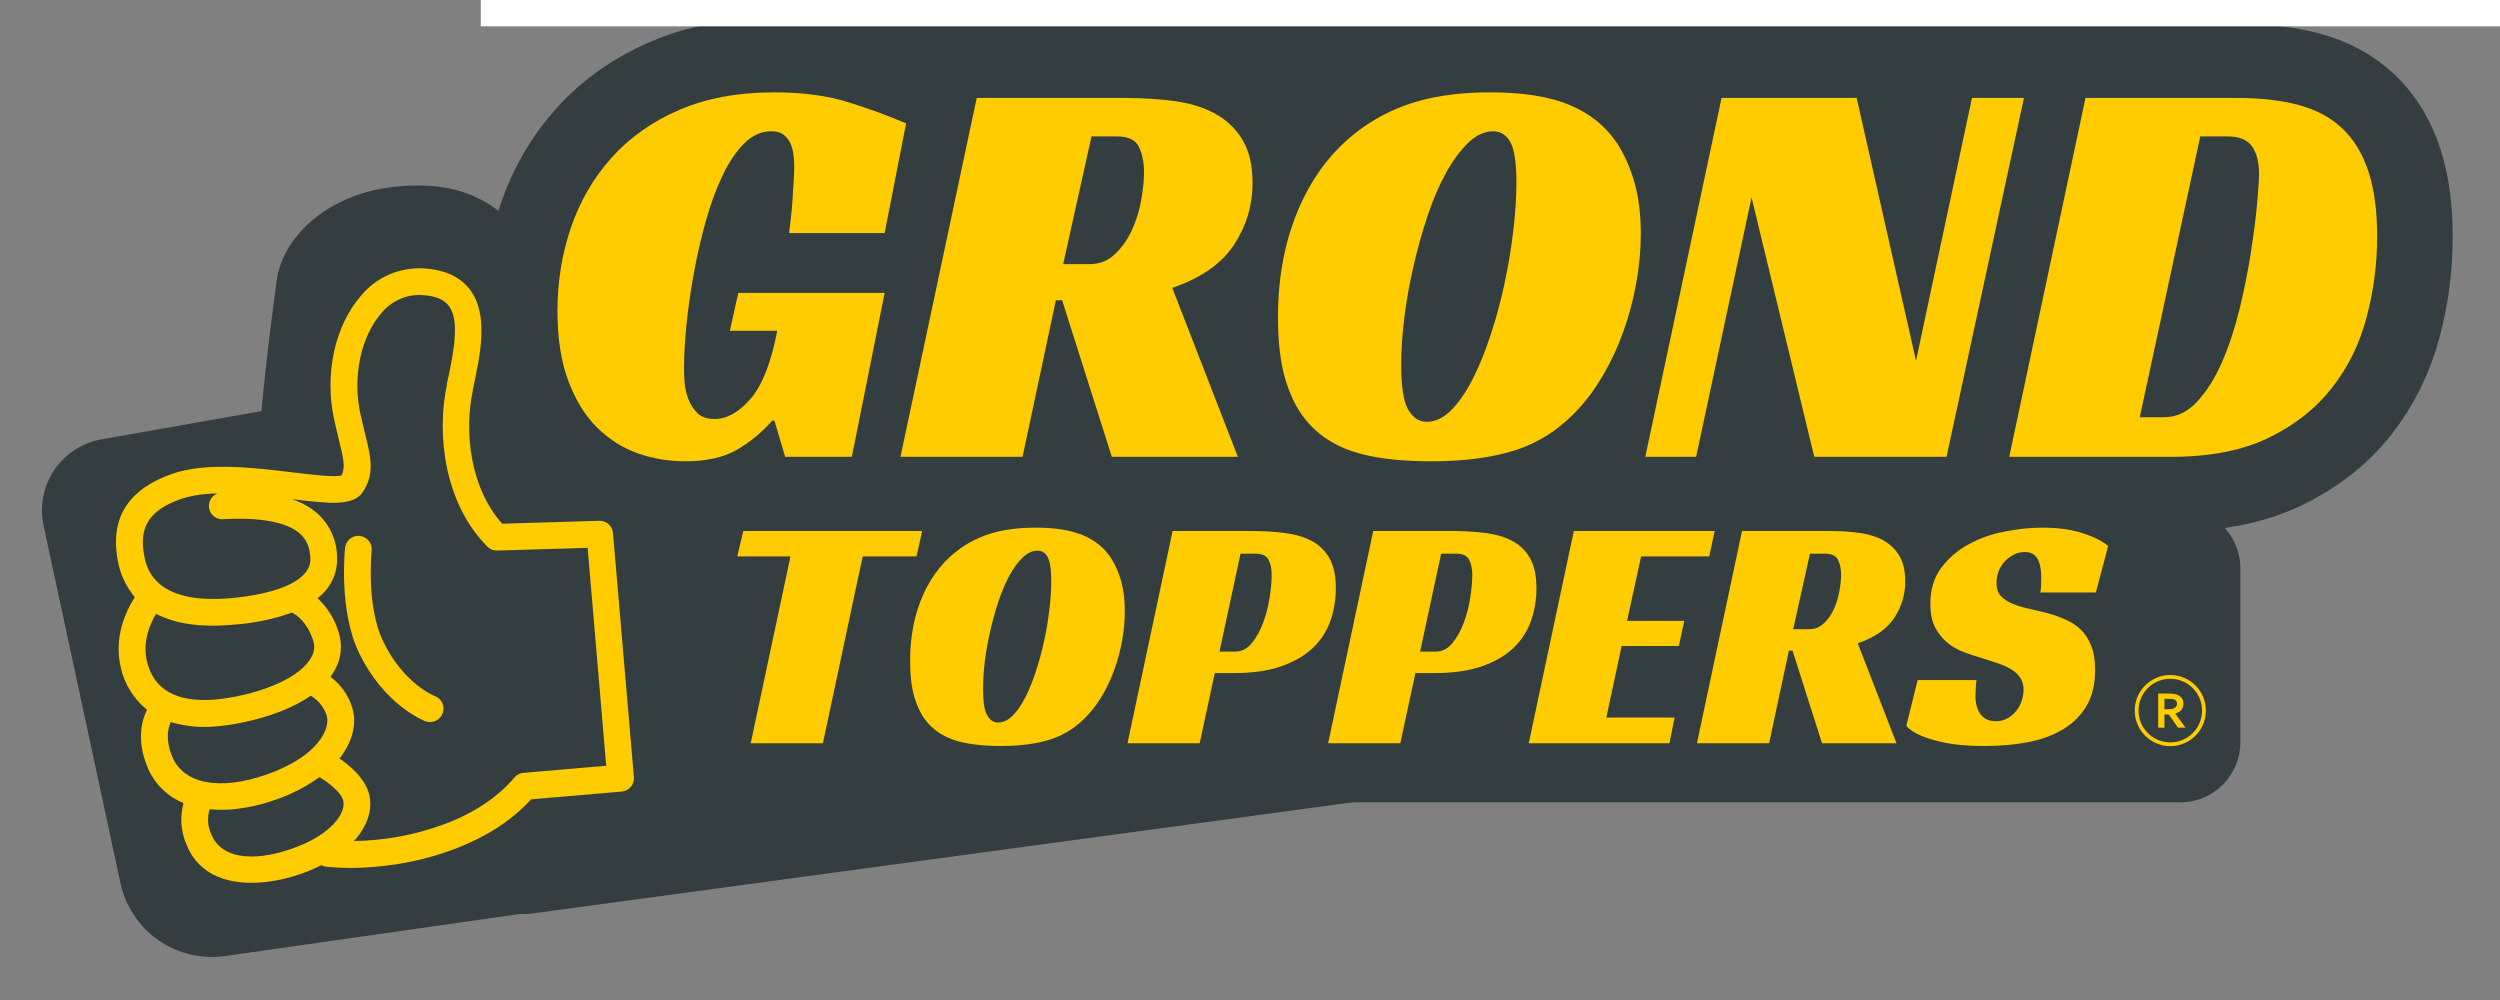
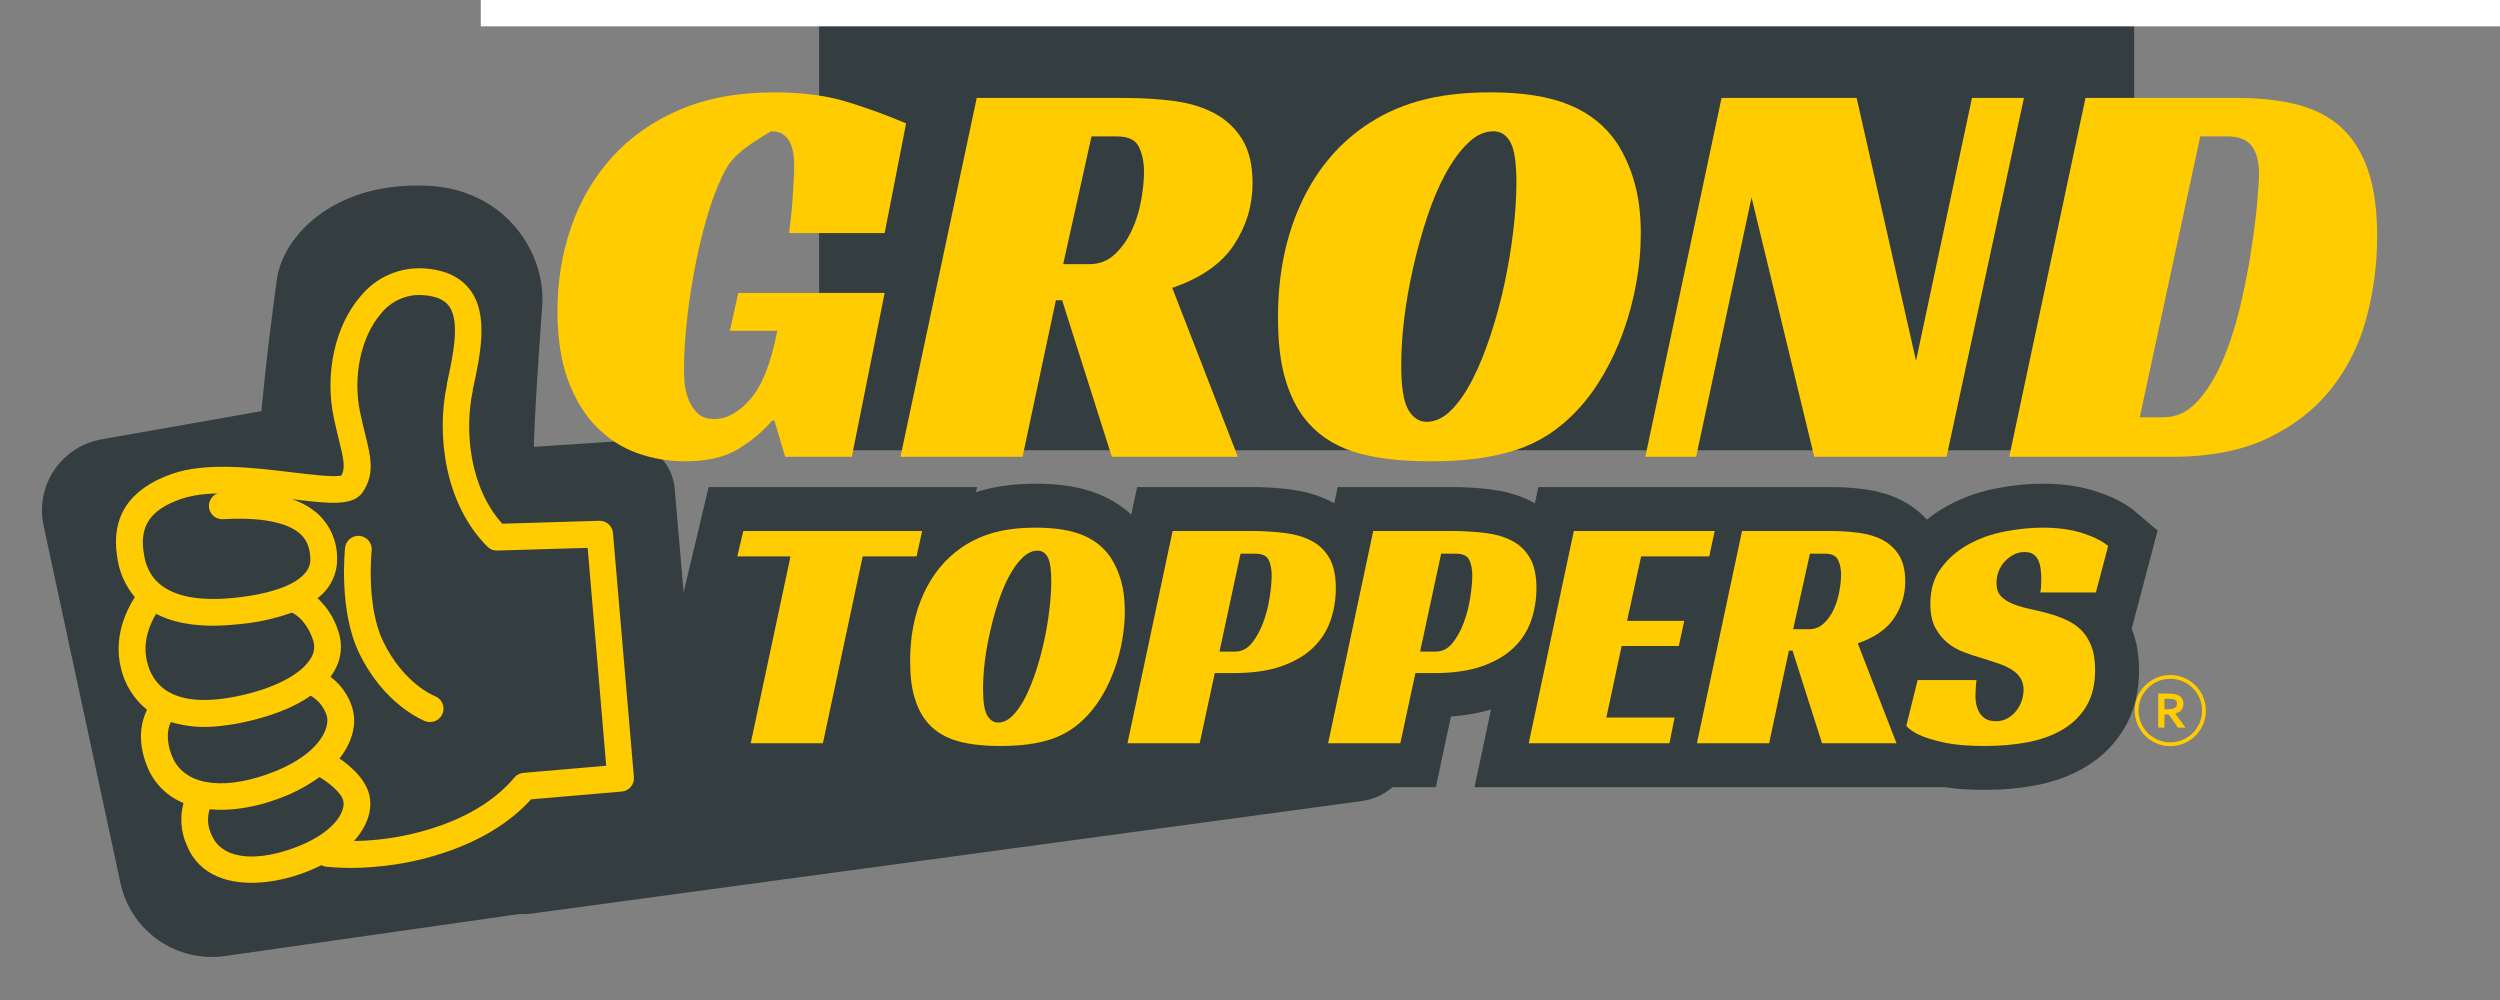
<svg xmlns="http://www.w3.org/2000/svg" width="500" zoomAndPan="magnify" viewBox="0 0 375 150" height="200" preserveAspectRatio="xMidYMid meet" version="1.0">
  <rect x="0" y="0" width="375" height="150" fill="#808080" stroke="none" />
  <defs>
    <g />
    <clipPath id="40f096ce9b">
-       <path d="M 66.68 76.246 L 336.129 76.246 L 336.129 120.348 L 66.68 120.348 Z M 66.68 76.246 " clip-rule="nonzero" />
-     </clipPath>
+       </clipPath>
    <clipPath id="d8e5f1146a">
      <path d="M 75.68 76.246 L 327.051 76.246 C 332.02 76.246 336.051 80.273 336.051 85.246 L 336.051 111.348 C 336.051 116.32 332.02 120.348 327.051 120.348 L 75.68 120.348 C 70.707 120.348 66.68 116.32 66.68 111.348 L 66.68 85.246 C 66.68 80.273 70.707 76.246 75.68 76.246 Z M 75.68 76.246 " clip-rule="nonzero" />
    </clipPath>
    <clipPath id="5cbe79b884">
      <path d="M 122.859 3.207 L 320.211 3.207 L 320.211 67.539 L 122.859 67.539 Z M 122.859 3.207 " clip-rule="nonzero" />
    </clipPath>
    <clipPath id="eab70f48f2">
      <path d="M 66 76 L 213 76 L 213 138 L 66 138 Z M 66 76 " clip-rule="nonzero" />
    </clipPath>
    <clipPath id="436b1b22ef">
      <path d="M 64.938 94.539 L 207.32 75.234 L 213.242 118.941 L 70.863 138.242 Z M 64.938 94.539 " clip-rule="nonzero" />
    </clipPath>
    <clipPath id="57a57b032e">
      <path d="M 73.855 93.328 L 198.312 76.457 C 203.238 75.789 207.773 79.242 208.441 84.164 L 211.949 110.035 C 212.617 114.961 209.164 119.492 204.238 120.16 L 79.781 137.031 C 74.855 137.699 70.32 134.25 69.652 129.324 L 66.148 103.457 C 65.48 98.531 68.93 93.996 73.855 93.328 Z M 73.855 93.328 " clip-rule="nonzero" />
    </clipPath>
    <clipPath id="503abb5bf4">
      <path d="M 6 27 L 106 27 L 106 144 L 6 144 Z M 6 27 " clip-rule="nonzero" />
    </clipPath>
    <clipPath id="df6a34d023">
      <path d="M 2.066 31.285 L 97.148 23.125 L 106.992 137.812 L 11.91 145.973 Z M 2.066 31.285 " clip-rule="nonzero" />
    </clipPath>
    <clipPath id="f5079bde85">
      <path d="M 2.066 31.285 L 97.148 23.125 L 106.992 137.812 L 11.91 145.973 Z M 2.066 31.285 " clip-rule="nonzero" />
    </clipPath>
    <clipPath id="933ccafa56">
      <path d="M 17 40 L 96 40 L 96 133 L 17 133 Z M 17 40 " clip-rule="nonzero" />
    </clipPath>
    <clipPath id="86912a0eb3">
      <path d="M 2.066 31.285 L 97.148 23.125 L 106.992 137.812 L 11.91 145.973 Z M 2.066 31.285 " clip-rule="nonzero" />
    </clipPath>
    <clipPath id="e91524068b">
      <path d="M 2.066 31.285 L 97.148 23.125 L 106.992 137.812 L 11.91 145.973 Z M 2.066 31.285 " clip-rule="nonzero" />
    </clipPath>
    <clipPath id="71a40a42cc">
      <path d="M 51 80 L 67 80 L 67 109 L 51 109 Z M 51 80 " clip-rule="nonzero" />
    </clipPath>
    <clipPath id="f695ee14c0">
      <path d="M 2.066 31.285 L 97.148 23.125 L 106.992 137.812 L 11.91 145.973 Z M 2.066 31.285 " clip-rule="nonzero" />
    </clipPath>
    <clipPath id="261546b9c4">
      <path d="M 2.066 31.285 L 97.148 23.125 L 106.992 137.812 L 11.91 145.973 Z M 2.066 31.285 " clip-rule="nonzero" />
    </clipPath>
    <clipPath id="0235eec724">
      <path d="M 84 126 L 90 126 L 90 131 L 84 131 Z M 84 126 " clip-rule="nonzero" />
    </clipPath>
    <clipPath id="d0ae3e7bac">
      <path d="M 2.066 31.285 L 97.148 23.125 L 106.992 137.812 L 11.91 145.973 Z M 2.066 31.285 " clip-rule="nonzero" />
    </clipPath>
    <clipPath id="cfcaf4a610">
      <path d="M 2.066 31.285 L 97.148 23.125 L 106.992 137.812 L 11.91 145.973 Z M 2.066 31.285 " clip-rule="nonzero" />
    </clipPath>
    <clipPath id="925165eab1">
      <path d="M 82 123 L 92 123 L 92 133 L 82 133 Z M 82 123 " clip-rule="nonzero" />
    </clipPath>
    <clipPath id="05505b4379">
      <path d="M 2.066 31.285 L 97.148 23.125 L 106.992 137.812 L 11.91 145.973 Z M 2.066 31.285 " clip-rule="nonzero" />
    </clipPath>
    <clipPath id="c4a930a6b7">
      <path d="M 2.066 31.285 L 97.148 23.125 L 106.992 137.812 L 11.91 145.973 Z M 2.066 31.285 " clip-rule="nonzero" />
    </clipPath>
    <clipPath id="dc077cdf73">
      <path d="M 80.652 122.254 L 92.594 122.254 L 92.594 133.926 L 80.652 133.926 Z M 80.652 122.254 " clip-rule="nonzero" />
    </clipPath>
    <clipPath id="7be0d3f757">
      <path d="M 320.211 101.254 L 331 101.254 L 331 112 L 320.211 112 Z M 320.211 101.254 " clip-rule="nonzero" />
    </clipPath>
    <clipPath id="8770f1a57d">
      <path d="M 72.117 0 L 375 0 L 375 3.945 L 72.117 3.945 Z M 72.117 0 " clip-rule="nonzero" />
    </clipPath>
  </defs>
  <g clip-path="url(#40f096ce9b)">
    <g clip-path="url(#d8e5f1146a)">
      <path fill="#343e40" d="M 66.68 76.246 L 336.129 76.246 L 336.129 120.348 L 66.68 120.348 Z M 66.68 76.246 " fill-opacity="1" fill-rule="nonzero" />
    </g>
  </g>
  <g clip-path="url(#5cbe79b884)">
    <path fill="#343e40" d="M 122.859 3.207 L 320.121 3.207 L 320.121 67.539 L 122.859 67.539 Z M 122.859 3.207 " fill-opacity="1" fill-rule="nonzero" />
  </g>
  <g clip-path="url(#eab70f48f2)">
    <g clip-path="url(#436b1b22ef)">
      <g clip-path="url(#57a57b032e)">
        <path fill="#343e40" d="M 64.938 94.539 L 207.148 75.258 L 213.074 118.965 L 70.863 138.242 Z M 64.938 94.539 " fill-opacity="1" fill-rule="nonzero" />
      </g>
    </g>
  </g>
  <g clip-path="url(#503abb5bf4)">
    <g clip-path="url(#df6a34d023)">
      <g clip-path="url(#f5079bde85)">
        <path fill="#343e40" d="M 92.957 66.18 L 80.086 67.023 C 80.086 67.023 80.047 63.664 81.332 45.844 C 81.871 37.855 75.789 28.41 64.164 27.863 C 50.09 27.207 42.406 35.402 41.516 41.984 C 39.766 54.926 39.219 61.668 39.219 61.668 L 15.227 65.898 C 14.512 66.023 13.816 66.219 13.141 66.488 C 12.461 66.754 11.82 67.086 11.211 67.484 C 10.602 67.883 10.039 68.336 9.52 68.844 C 9 69.355 8.539 69.914 8.133 70.516 C 7.727 71.121 7.387 71.758 7.109 72.43 C 6.832 73.102 6.625 73.797 6.488 74.508 C 6.352 75.223 6.285 75.945 6.293 76.672 C 6.301 77.398 6.383 78.117 6.535 78.828 L 18.066 132.453 C 18.25 133.312 18.512 134.148 18.855 134.961 C 19.195 135.77 19.609 136.543 20.094 137.277 C 20.582 138.012 21.133 138.691 21.746 139.32 C 22.363 139.949 23.031 140.516 23.75 141.02 C 24.473 141.523 25.234 141.957 26.039 142.316 C 26.84 142.676 27.672 142.961 28.527 143.164 C 29.383 143.367 30.25 143.488 31.129 143.531 C 32.008 143.57 32.883 143.527 33.754 143.406 L 99.039 134.09 C 99.527 134.02 100.004 133.906 100.473 133.742 C 100.938 133.582 101.387 133.379 101.812 133.137 C 102.242 132.891 102.645 132.605 103.016 132.285 C 103.391 131.965 103.73 131.609 104.039 131.223 C 104.348 130.836 104.613 130.426 104.844 129.988 C 105.07 129.551 105.258 129.098 105.398 128.625 C 105.543 128.152 105.641 127.668 105.691 127.18 C 105.742 126.688 105.746 126.195 105.703 125.707 L 101.207 73.297 C 101.16 72.793 101.07 72.301 100.934 71.816 C 100.793 71.332 100.609 70.863 100.379 70.414 C 100.148 69.969 99.879 69.543 99.566 69.148 C 99.258 68.75 98.91 68.387 98.527 68.059 C 98.148 67.73 97.738 67.441 97.301 67.191 C 96.859 66.941 96.402 66.734 95.926 66.574 C 95.449 66.414 94.961 66.301 94.461 66.234 C 93.961 66.168 93.457 66.148 92.957 66.18 Z M 92.957 66.18 " fill-opacity="1" fill-rule="nonzero" />
      </g>
    </g>
  </g>
  <g clip-path="url(#933ccafa56)">
    <g clip-path="url(#86912a0eb3)">
      <g clip-path="url(#e91524068b)">
        <path fill="#ffcb01" d="M 89.887 78.117 C 89.887 78.117 82.082 78.363 75.336 78.555 C 70.488 73.172 69.602 64.711 70.934 58.52 L 70.926 58.43 C 72.062 53.172 73.344 47.215 70.496 43.457 C 69.043 41.535 66.723 40.461 63.605 40.262 C 62.703 40.207 61.809 40.258 60.918 40.414 C 60.027 40.57 59.168 40.832 58.34 41.195 C 57.512 41.555 56.738 42.012 56.02 42.559 C 55.301 43.109 54.656 43.734 54.086 44.434 C 50.246 48.871 48.676 56.035 50.074 62.703 C 50.34 63.973 50.609 65.043 50.855 66.043 C 51.586 68.996 51.809 70.199 51.215 71.328 C 50.105 71.613 46.52 71.18 43.855 70.852 C 38.094 70.156 30.922 69.281 25.789 71.086 C 19.43 73.32 16.672 77.453 17.551 83.371 C 17.84 85.699 18.73 87.77 20.223 89.578 C 18.887 91.648 17.035 95.555 18.117 100.133 C 18.398 101.379 18.875 102.547 19.551 103.629 C 20.223 104.715 21.059 105.66 22.051 106.465 C 21.266 108.055 20.461 110.969 22.078 114.965 C 22.574 116.215 23.297 117.316 24.242 118.27 C 25.188 119.223 26.285 119.949 27.531 120.453 C 27.242 121.504 27.141 122.566 27.223 123.652 C 27.305 124.734 27.566 125.773 28.008 126.766 C 29.934 131.488 34.586 132.758 39.332 132.348 C 41.289 132.172 43.195 131.758 45.055 131.113 C 46.133 130.738 47.184 130.293 48.203 129.777 C 48.414 129.891 48.641 129.965 48.879 130 C 51.363 130.246 53.852 130.25 56.34 130.012 C 60.297 129.684 64.141 128.836 67.867 127.469 C 72.758 125.66 76.727 123.133 79.664 119.902 L 93.27 118.734 C 93.535 118.711 93.785 118.637 94.02 118.512 C 94.254 118.391 94.457 118.227 94.625 118.023 C 94.797 117.82 94.922 117.594 95 117.34 C 95.082 117.086 95.109 116.828 95.086 116.562 L 91.945 79.949 C 91.922 79.691 91.855 79.449 91.742 79.219 C 91.625 78.992 91.473 78.789 91.281 78.621 C 91.09 78.449 90.875 78.32 90.633 78.234 C 90.391 78.148 90.141 78.109 89.887 78.117 Z M 27.141 74.848 C 28.371 74.445 29.637 74.199 30.93 74.105 C 31.484 74.059 32.047 74.027 32.621 74.016 C 32.395 74.102 32.191 74.223 32.012 74.383 C 31.832 74.543 31.684 74.727 31.57 74.941 C 31.457 75.152 31.383 75.379 31.352 75.617 C 31.32 75.855 31.328 76.09 31.383 76.328 C 31.434 76.562 31.527 76.781 31.66 76.98 C 31.793 77.184 31.953 77.355 32.148 77.496 C 32.344 77.641 32.555 77.742 32.789 77.809 C 33.02 77.875 33.254 77.898 33.496 77.879 C 39.117 77.562 43.109 78.328 45.043 80.094 C 46.027 80.992 46.496 82.152 46.555 83.836 C 46.66 86.809 42.305 88.969 34.922 89.699 C 22.711 90.867 21.832 84.793 21.539 82.785 C 20.953 78.82 22.625 76.43 27.141 74.848 Z M 46.965 96.023 C 47.113 96.477 47.16 96.938 47.102 97.406 C 47.047 97.879 46.891 98.316 46.633 98.715 C 45.191 101.188 40.969 103.375 35.324 104.488 C 30.09 105.535 23.531 105.5 22.043 99.195 C 21.344 96.273 22.484 93.609 23.414 92.07 C 26.094 93.484 29.91 94.211 35.309 93.676 C 38.219 93.461 41.047 92.867 43.797 91.891 C 44.574 92.273 46.094 93.383 46.965 96.035 Z M 25.625 108.309 C 27.926 108.988 30.266 109.199 32.652 108.938 C 33.816 108.832 34.977 108.66 36.121 108.426 C 40.473 107.547 44.043 106.148 46.613 104.355 C 47.77 105.051 48.566 106.035 49.004 107.312 C 49.605 109.312 47.695 113.488 39.992 116.18 C 32.93 118.645 27.5 117.602 25.816 113.453 C 24.758 110.848 25.23 109.121 25.625 108.309 Z M 43.734 127.324 C 37.715 129.426 33.117 128.621 31.738 125.23 C 31.141 123.984 31.047 122.707 31.453 121.387 C 32.598 121.496 33.738 121.496 34.883 121.398 C 37.086 121.188 39.23 120.711 41.312 119.965 C 43.688 119.16 45.891 118.027 47.922 116.566 C 49.117 117.281 51.09 118.75 51.465 120.023 C 51.984 121.77 49.93 125.172 43.734 127.324 Z M 90.93 114.863 C 88.098 115.109 82.785 115.562 78.508 115.93 C 77.957 115.98 77.504 116.219 77.152 116.645 C 74.613 119.645 71.023 122.02 66.434 123.707 C 62.125 125.27 57.68 126.086 53.094 126.156 C 55.344 123.676 55.949 121.023 55.305 118.91 C 54.621 116.633 52.438 114.812 50.926 113.777 C 52.984 111.168 53.52 108.418 52.848 106.18 C 52.258 104.273 51.164 102.723 49.57 101.527 C 49.762 101.273 49.938 101.008 50.098 100.73 C 50.641 99.836 50.973 98.867 51.09 97.828 C 51.211 96.785 51.105 95.77 50.777 94.773 C 50.176 92.812 49.125 91.129 47.625 89.723 C 48.582 89.016 49.32 88.129 49.84 87.062 C 50.359 85.992 50.602 84.867 50.562 83.68 C 50.566 82.438 50.32 81.25 49.828 80.113 C 49.336 78.977 48.641 77.984 47.738 77.133 C 46.57 76.098 45.242 75.344 43.754 74.871 C 49.512 75.57 53 75.949 54.434 73.789 C 56.25 71.039 55.617 68.539 54.766 65.07 C 54.535 64.137 54.273 63.078 54.02 61.875 C 52.883 56.48 54.137 50.543 57.133 47.059 C 57.883 46.109 58.809 45.387 59.91 44.891 C 61.016 44.398 62.172 44.188 63.379 44.262 C 65.309 44.383 66.598 44.91 67.324 45.875 C 69.062 48.168 67.984 53.168 67.035 57.582 L 67.043 57.68 C 65.434 65.168 66.684 75.586 73.117 82 C 73.523 82.406 74.012 82.598 74.586 82.582 C 79.516 82.445 85.242 82.262 88.148 82.18 Z M 90.93 114.863 " fill-opacity="1" fill-rule="nonzero" />
      </g>
    </g>
  </g>
  <g clip-path="url(#71a40a42cc)">
    <g clip-path="url(#f695ee14c0)">
      <g clip-path="url(#261546b9c4)">
        <path fill="#ffcb01" d="M 65.25 104.426 C 65.059 104.352 60.5 102.516 57.449 96.156 C 54.891 90.84 55.742 82.637 55.754 82.555 C 55.777 82.293 55.75 82.035 55.672 81.785 C 55.594 81.535 55.473 81.309 55.305 81.105 C 55.137 80.906 54.941 80.742 54.711 80.617 C 54.48 80.492 54.234 80.414 53.973 80.387 C 53.711 80.359 53.457 80.379 53.203 80.449 C 52.953 80.523 52.723 80.641 52.516 80.801 C 52.309 80.961 52.141 81.156 52.012 81.383 C 51.883 81.613 51.801 81.855 51.766 82.117 C 51.727 82.5 50.785 91.531 53.84 97.895 C 57.621 105.777 63.551 108.074 63.785 108.18 C 64.066 108.285 64.355 108.32 64.652 108.293 C 64.883 108.281 65.102 108.227 65.309 108.137 C 65.52 108.047 65.707 107.926 65.875 107.773 C 66.043 107.617 66.184 107.441 66.289 107.238 C 66.398 107.039 66.469 106.824 66.504 106.598 C 66.539 106.375 66.535 106.148 66.492 105.926 C 66.449 105.699 66.371 105.488 66.258 105.293 C 66.145 105.094 66.004 104.922 65.828 104.773 C 65.656 104.625 65.465 104.508 65.25 104.426 Z M 65.25 104.426 " fill-opacity="1" fill-rule="nonzero" />
      </g>
    </g>
  </g>
  <g clip-path="url(#0235eec724)">
    <g clip-path="url(#d0ae3e7bac)">
      <g clip-path="url(#cfcaf4a610)">
        <path fill="#ffcb01" d="M 88.691 126.254 C 88.715 126.293 88.734 126.34 88.75 126.387 C 88.758 126.441 88.762 126.5 88.766 126.559 L 89 129.324 C 89.02 129.551 88.969 129.691 88.848 129.746 C 88.77 129.77 88.691 129.789 88.613 129.793 C 88.535 129.812 88.461 129.82 88.383 129.812 C 88.332 129.805 88.289 129.789 88.246 129.766 C 88.211 129.742 88.188 129.711 88.168 129.672 C 88.148 129.586 88.141 129.5 88.145 129.41 L 88 127.742 C 87.926 127.852 87.816 128.027 87.676 128.266 L 87.41 128.711 L 87.332 128.836 L 87.215 128.938 C 87.156 128.98 87.086 129.004 87.016 129.012 C 86.875 129.023 86.762 128.98 86.664 128.883 L 86.617 128.832 L 86.18 128.336 L 85.824 127.93 L 85.969 129.609 C 85.977 129.668 85.984 129.723 85.984 129.781 C 85.984 129.828 85.969 129.871 85.945 129.91 C 85.906 130.004 85.781 130.062 85.574 130.078 C 85.367 130.098 85.238 130.059 85.184 129.977 C 85.156 129.938 85.137 129.895 85.125 129.848 C 85.117 129.789 85.109 129.73 85.109 129.672 L 84.871 126.902 C 84.863 126.848 84.859 126.789 84.859 126.73 C 84.859 126.684 84.871 126.641 84.895 126.598 C 84.934 126.504 85.059 126.453 85.266 126.434 C 85.348 126.426 85.43 126.43 85.508 126.449 C 85.555 126.453 85.598 126.473 85.637 126.504 L 85.641 126.535 L 86.895 127.922 C 87.426 127.125 87.734 126.598 87.906 126.344 C 87.949 126.25 88.082 126.191 88.289 126.176 C 88.496 126.156 88.637 126.18 88.691 126.254 Z M 88.691 126.254 " fill-opacity="1" fill-rule="nonzero" />
      </g>
    </g>
  </g>
  <g clip-path="url(#925165eab1)">
    <g clip-path="url(#05505b4379)">
      <g clip-path="url(#c4a930a6b7)">
        <path fill="#ffcb01" d="M 87.258 132.766 C 86.957 132.789 86.656 132.785 86.355 132.754 C 86.055 132.719 85.762 132.656 85.473 132.566 C 85.188 132.477 84.91 132.355 84.645 132.211 C 84.379 132.066 84.133 131.895 83.902 131.699 C 83.672 131.504 83.461 131.289 83.273 131.055 C 83.082 130.82 82.918 130.566 82.781 130.297 C 82.641 130.031 82.531 129.75 82.445 129.461 C 82.363 129.172 82.305 128.875 82.281 128.574 C 82.254 128.273 82.258 127.973 82.293 127.672 C 82.324 127.371 82.387 127.078 82.48 126.789 C 82.57 126.5 82.688 126.227 82.836 125.961 C 82.98 125.695 83.152 125.449 83.344 125.219 C 83.539 124.984 83.754 124.777 83.992 124.586 C 84.227 124.398 84.48 124.234 84.746 124.094 C 85.016 123.957 85.293 123.844 85.586 123.762 C 85.875 123.676 86.172 123.621 86.473 123.598 C 86.773 123.57 87.074 123.574 87.375 123.605 C 87.672 123.641 87.969 123.703 88.258 123.793 C 88.543 123.887 88.82 124.004 89.086 124.148 C 89.348 124.297 89.598 124.465 89.828 124.66 C 90.059 124.855 90.27 125.07 90.457 125.305 C 90.648 125.543 90.812 125.793 90.949 126.062 C 91.09 126.332 91.199 126.609 91.285 126.898 C 91.367 127.191 91.422 127.484 91.449 127.785 C 91.477 128.09 91.473 128.387 91.438 128.688 C 91.406 128.988 91.344 129.281 91.25 129.57 C 91.16 129.859 91.043 130.137 90.895 130.398 C 90.75 130.664 90.578 130.914 90.387 131.145 C 90.191 131.375 89.977 131.586 89.738 131.773 C 89.504 131.961 89.25 132.125 88.984 132.266 C 88.715 132.402 88.434 132.516 88.145 132.602 C 87.855 132.684 87.559 132.738 87.258 132.766 Z M 86.559 124.594 C 86.082 124.637 85.633 124.766 85.211 124.984 C 84.785 125.207 84.422 125.5 84.113 125.863 C 83.805 126.227 83.578 126.637 83.434 127.094 C 83.293 127.547 83.238 128.012 83.281 128.488 C 83.32 128.965 83.453 129.414 83.672 129.836 C 83.891 130.262 84.184 130.625 84.547 130.934 C 84.914 131.238 85.324 131.465 85.777 131.609 C 86.23 131.754 86.699 131.805 87.172 131.766 C 87.648 131.723 88.098 131.594 88.52 131.375 C 88.945 131.156 89.309 130.863 89.617 130.496 C 89.926 130.133 90.148 129.723 90.293 129.27 C 90.438 128.812 90.492 128.348 90.449 127.871 C 90.41 127.395 90.281 126.945 90.062 126.516 C 89.844 126.09 89.555 125.723 89.188 125.414 C 88.824 125.105 88.41 124.875 87.957 124.73 C 87.5 124.586 87.031 124.531 86.555 124.57 Z M 86.559 124.594 " fill-opacity="1" fill-rule="nonzero" />
      </g>
    </g>
  </g>
-   <path stroke-linecap="butt" transform="matrix(0.619, 0, 0, 0.619, 80.65, -19.927)" fill="none" stroke-linejoin="miter" d="M 48.65 103.253 L 84.149 103.253 L 76.185 143.001 L 60.024 143.001 L 57.416 134.236 L 56.879 134.236 C 54.492 136.977 51.682 139.307 48.448 141.227 C 45.215 143.147 40.99 144.107 35.767 144.107 C 31.75 144.107 27.892 143.444 24.191 142.13 C 20.49 140.791 17.2 138.682 14.32 135.808 C 11.44 132.928 9.135 129.158 7.392 124.497 C 5.655 119.837 4.784 114.216 4.784 107.635 C 4.784 100.518 5.876 93.761 8.061 87.357 C 10.272 80.953 13.562 75.313 17.932 70.425 C 22.328 65.544 27.816 61.685 34.396 58.849 C 40.977 56.014 48.65 54.599 57.416 54.599 C 64.173 54.599 70.066 55.382 75.08 56.942 C 80.126 58.483 84.888 60.207 89.372 62.127 L 84.149 88.727 L 60.997 88.727 C 61.085 87.723 61.218 86.542 61.401 85.184 C 61.578 83.801 61.71 82.361 61.799 80.865 C 61.887 79.349 61.976 77.865 62.07 76.419 C 62.178 74.941 62.235 73.659 62.235 72.566 C 62.235 71.834 62.178 70.981 62.07 70.027 C 61.976 69.068 61.755 68.127 61.401 67.217 C 61.041 66.301 60.498 65.55 59.759 64.975 C 59.02 64.369 57.972 64.072 56.614 64.072 C 54.227 64.072 52.054 65.051 50.09 67.015 C 48.126 68.979 46.364 71.587 44.804 74.846 C 43.263 78.08 41.912 81.749 40.756 85.854 C 39.613 89.959 38.659 94.14 37.876 98.396 C 37.118 102.634 36.525 106.795 36.102 110.882 C 35.704 114.936 35.502 118.473 35.502 121.485 C 35.502 122.401 35.546 123.55 35.634 124.933 C 35.723 126.291 36.013 127.642 36.506 128.981 C 37.017 130.295 37.756 131.432 38.71 132.392 C 39.67 133.352 41.066 133.832 42.897 133.832 C 45.909 133.832 48.827 132.19 51.663 128.912 C 54.492 125.615 56.646 120.127 58.117 112.454 L 46.61 112.454 Z M 173.372 76.684 C 173.372 82.058 171.857 87.035 168.825 91.607 C 165.813 96.179 160.836 99.646 153.902 102.015 L 169.791 143.001 L 139.244 143.001 L 127.163 105.021 L 125.66 105.021 L 117.595 143.001 L 87.982 143.001 L 106.486 55.969 L 142.522 55.969 C 146.74 55.969 150.706 56.228 154.433 56.74 C 158.184 57.233 161.449 58.237 164.24 59.752 C 167.025 61.249 169.248 63.346 170.897 66.042 C 172.545 68.739 173.372 72.288 173.372 76.684 Z M 133.889 96.255 C 136.276 96.255 138.309 95.466 139.983 93.881 C 141.675 92.276 143.046 90.338 144.094 88.058 C 145.143 85.759 145.894 83.321 146.336 80.732 C 146.804 78.124 147.037 75.857 147.037 73.937 C 147.037 71.556 146.627 69.522 145.799 67.849 C 144.997 66.156 143.223 65.31 140.482 65.31 L 134.293 65.31 L 127.466 96.255 Z M 231.044 54.599 C 238.919 54.599 245.298 55.603 250.186 57.611 C 255.068 59.62 258.933 62.733 261.762 66.946 C 263.594 69.781 265.008 72.983 266.012 76.551 C 267.016 80.094 267.515 84.199 267.515 88.86 C 267.515 92.876 267.149 96.906 266.416 100.941 C 265.678 104.958 264.654 108.816 263.335 112.517 C 262.021 116.224 260.423 119.691 258.548 122.925 C 256.678 126.158 254.594 129.013 252.295 131.489 C 248.014 136.149 243.056 139.421 237.435 141.296 C 231.815 143.166 224.893 144.107 216.658 144.107 C 208.719 144.107 202.328 143.279 197.484 141.631 C 192.647 139.976 188.807 137.324 185.978 133.667 C 183.969 131.122 182.384 127.889 181.229 123.961 C 180.086 120.039 179.517 115.094 179.517 109.138 C 179.517 99.015 181.323 89.959 184.942 81.97 C 188.554 73.962 193.695 67.628 200.364 62.967 C 204.381 60.131 208.852 58.035 213.784 56.677 C 218.736 55.294 224.489 54.599 231.044 54.599 Z M 215.59 134.501 C 217.687 134.501 219.67 133.566 221.546 131.691 C 223.415 129.815 225.146 127.308 226.731 124.163 C 228.335 120.992 229.8 117.405 231.114 113.389 C 232.452 109.372 233.577 105.223 234.492 100.941 C 235.408 96.634 236.109 92.365 236.602 88.127 C 237.113 83.864 237.372 79.993 237.372 76.513 C 237.372 71.764 236.892 68.505 235.932 66.743 C 234.972 64.963 233.577 64.072 231.751 64.072 C 229.655 64.072 227.646 64.981 225.727 66.813 C 223.807 68.644 222.001 71.082 220.308 74.139 C 218.609 77.195 217.094 80.707 215.755 84.679 C 214.441 88.651 213.304 92.744 212.344 96.962 C 211.384 101.156 210.646 105.311 210.134 109.442 C 209.641 113.547 209.401 117.323 209.401 120.784 C 209.401 126 209.97 129.594 211.107 131.558 C 212.262 133.522 213.759 134.501 215.59 134.501 Z M 341.651 143.001 L 309.601 143.001 L 294.375 80.094 L 280.961 143.001 L 268.614 143.001 L 287.112 55.969 L 319.87 55.969 L 334.262 119.71 L 347.809 55.969 L 360.427 55.969 Z M 356.871 143.001 L 375.375 55.969 L 412.244 55.969 C 417.909 55.969 422.861 56.538 427.104 57.681 C 431.361 58.818 434.885 60.712 437.676 63.365 C 440.461 66.024 442.558 69.503 443.966 73.804 C 445.368 78.086 446.076 83.34 446.076 89.567 C 446.076 96.236 445.223 102.773 443.531 109.17 C 441.857 115.555 439.059 121.264 435.131 126.304 C 431.203 131.324 426.062 135.36 419.709 138.416 C 413.35 141.473 405.519 143.001 396.216 143.001 Z M 394.41 133.396 C 397.422 133.396 400.087 132.145 402.405 129.651 C 404.748 127.131 406.769 123.929 408.462 120.045 C 410.16 116.167 411.575 111.873 412.712 107.162 C 413.849 102.457 414.764 97.916 415.459 93.546 C 416.147 89.15 416.653 85.216 416.962 81.736 C 417.278 78.256 417.429 75.793 417.429 74.341 C 417.429 71.505 416.861 69.301 415.724 67.716 C 414.587 66.112 412.604 65.31 409.769 65.31 L 403.176 65.31 L 388.524 133.396 Z M 394.41 133.396 " stroke="#343e40" stroke-width="35.978" stroke-opacity="1" stroke-miterlimit="4" />
  <g fill="#ffcb01" fill-opacity="1">
    <g transform="translate(80.65, 68.523)">
      <g>
-         <path d="M 30.094 -24.578 L 52.047 -24.578 L 47.125 0 L 37.125 0 L 35.516 -5.422 L 35.172 -5.422 C 33.703 -3.723 31.961 -2.281 29.953 -1.094 C 27.953 0.082 25.344 0.672 22.125 0.672 C 19.633 0.672 17.242 0.266 14.953 -0.547 C 12.672 -1.367 10.641 -2.672 8.859 -4.453 C 7.078 -6.234 5.648 -8.562 4.578 -11.438 C 3.504 -14.32 2.969 -17.801 2.969 -21.875 C 2.969 -26.281 3.645 -30.457 5 -34.406 C 6.352 -38.363 8.383 -41.852 11.094 -44.875 C 13.812 -47.906 17.203 -50.297 21.266 -52.047 C 25.336 -53.797 30.086 -54.672 35.516 -54.672 C 39.703 -54.672 43.348 -54.191 46.453 -53.234 C 49.555 -52.273 52.492 -51.203 55.266 -50.016 L 52.047 -33.562 L 37.719 -33.562 C 37.781 -34.188 37.863 -34.922 37.969 -35.766 C 38.082 -36.617 38.164 -37.508 38.219 -38.438 C 38.281 -39.375 38.336 -40.289 38.391 -41.188 C 38.453 -42.094 38.484 -42.883 38.484 -43.562 C 38.484 -44.02 38.453 -44.547 38.391 -45.141 C 38.336 -45.734 38.195 -46.312 37.969 -46.875 C 37.75 -47.438 37.41 -47.898 36.953 -48.266 C 36.504 -48.641 35.859 -48.828 35.016 -48.828 C 33.535 -48.828 32.188 -48.219 30.969 -47 C 29.758 -45.789 28.676 -44.18 27.719 -42.172 C 26.758 -40.16 25.926 -37.883 25.219 -35.344 C 24.508 -32.801 23.914 -30.219 23.438 -27.594 C 22.957 -24.969 22.586 -22.395 22.328 -19.875 C 22.078 -17.363 21.953 -15.176 21.953 -13.312 C 21.953 -12.738 21.977 -12.031 22.031 -11.188 C 22.094 -10.344 22.281 -9.508 22.594 -8.688 C 22.906 -7.863 23.359 -7.156 23.953 -6.562 C 24.547 -5.969 25.406 -5.672 26.531 -5.672 C 28.395 -5.672 30.203 -6.688 31.953 -8.719 C 33.703 -10.758 35.031 -14.156 35.938 -18.906 L 28.828 -18.906 Z M 30.094 -24.578 " />
+         <path d="M 30.094 -24.578 L 52.047 -24.578 L 47.125 0 L 37.125 0 L 35.516 -5.422 L 35.172 -5.422 C 33.703 -3.723 31.961 -2.281 29.953 -1.094 C 27.953 0.082 25.344 0.672 22.125 0.672 C 19.633 0.672 17.242 0.266 14.953 -0.547 C 12.672 -1.367 10.641 -2.672 8.859 -4.453 C 7.078 -6.234 5.648 -8.562 4.578 -11.438 C 3.504 -14.32 2.969 -17.801 2.969 -21.875 C 2.969 -26.281 3.645 -30.457 5 -34.406 C 6.352 -38.363 8.383 -41.852 11.094 -44.875 C 13.812 -47.906 17.203 -50.297 21.266 -52.047 C 25.336 -53.797 30.086 -54.672 35.516 -54.672 C 39.703 -54.672 43.348 -54.191 46.453 -53.234 C 49.555 -52.273 52.492 -51.203 55.266 -50.016 L 52.047 -33.562 L 37.719 -33.562 C 37.781 -34.188 37.863 -34.922 37.969 -35.766 C 38.082 -36.617 38.164 -37.508 38.219 -38.438 C 38.281 -39.375 38.336 -40.289 38.391 -41.188 C 38.453 -42.094 38.484 -42.883 38.484 -43.562 C 38.484 -44.02 38.453 -44.547 38.391 -45.141 C 38.336 -45.734 38.195 -46.312 37.969 -46.875 C 37.75 -47.438 37.41 -47.898 36.953 -48.266 C 36.504 -48.641 35.859 -48.828 35.016 -48.828 C 29.758 -45.789 28.676 -44.18 27.719 -42.172 C 26.758 -40.16 25.926 -37.883 25.219 -35.344 C 24.508 -32.801 23.914 -30.219 23.438 -27.594 C 22.957 -24.969 22.586 -22.395 22.328 -19.875 C 22.078 -17.363 21.953 -15.176 21.953 -13.312 C 21.953 -12.738 21.977 -12.031 22.031 -11.188 C 22.094 -10.344 22.281 -9.508 22.594 -8.688 C 22.906 -7.863 23.359 -7.156 23.953 -6.562 C 24.547 -5.969 25.406 -5.672 26.531 -5.672 C 28.395 -5.672 30.203 -6.688 31.953 -8.719 C 33.703 -10.758 35.031 -14.156 35.938 -18.906 L 28.828 -18.906 Z M 30.094 -24.578 " />
      </g>
    </g>
  </g>
  <g fill="#ffcb01" fill-opacity="1">
    <g transform="translate(135.071, 68.523)">
      <g>
        <path d="M 52.812 -41.031 C 52.812 -37.695 51.879 -34.613 50.016 -31.781 C 48.148 -28.957 45.066 -26.812 40.766 -25.344 L 50.609 0 L 31.703 0 L 24.25 -23.484 L 23.312 -23.484 L 18.312 0 L 0 0 L 11.438 -53.828 L 33.734 -53.828 C 36.336 -53.828 38.797 -53.672 41.109 -53.359 C 43.43 -53.047 45.453 -52.422 47.172 -51.484 C 48.891 -50.555 50.258 -49.258 51.281 -47.594 C 52.301 -45.926 52.812 -43.738 52.812 -41.031 Z M 28.391 -28.906 C 29.859 -28.906 31.113 -29.398 32.156 -30.391 C 33.207 -31.379 34.055 -32.578 34.703 -33.984 C 35.359 -35.398 35.828 -36.91 36.109 -38.516 C 36.391 -40.129 36.531 -41.531 36.531 -42.719 C 36.531 -44.188 36.273 -45.441 35.766 -46.484 C 35.266 -47.535 34.164 -48.062 32.469 -48.062 L 28.656 -48.062 L 24.406 -28.906 Z M 28.391 -28.906 " />
      </g>
    </g>
  </g>
  <g fill="#ffcb01" fill-opacity="1">
    <g transform="translate(188.729, 68.523)">
      <g>
        <path d="M 34.844 -54.672 C 39.695 -54.672 43.633 -54.047 46.656 -52.797 C 49.688 -51.555 52.078 -49.641 53.828 -47.047 C 54.953 -45.297 55.828 -43.316 56.453 -41.109 C 57.078 -38.91 57.391 -36.367 57.391 -33.484 C 57.391 -30.992 57.16 -28.504 56.703 -26.016 C 56.254 -23.535 55.617 -21.148 54.797 -18.859 C 53.984 -16.566 52.992 -14.414 51.828 -12.406 C 50.672 -10.406 49.391 -8.645 47.984 -7.125 C 45.328 -4.238 42.258 -2.219 38.781 -1.062 C 35.301 0.094 31.02 0.672 25.938 0.672 C 21.02 0.672 17.062 0.164 14.062 -0.844 C 11.07 -1.863 8.703 -3.504 6.953 -5.766 C 5.711 -7.348 4.738 -9.352 4.031 -11.781 C 3.32 -14.207 2.969 -17.258 2.969 -20.938 C 2.969 -27.207 4.082 -32.816 6.312 -37.766 C 8.539 -42.711 11.719 -46.625 15.844 -49.5 C 18.332 -51.25 21.102 -52.547 24.156 -53.391 C 27.207 -54.242 30.77 -54.672 34.844 -54.672 Z M 25.266 -5.25 C 26.555 -5.25 27.781 -5.828 28.938 -6.984 C 30.102 -8.148 31.18 -9.707 32.172 -11.656 C 33.16 -13.602 34.062 -15.82 34.875 -18.312 C 35.695 -20.801 36.391 -23.367 36.953 -26.016 C 37.523 -28.672 37.961 -31.312 38.266 -33.938 C 38.578 -36.57 38.734 -38.961 38.734 -41.109 C 38.734 -44.047 38.438 -46.066 37.844 -47.172 C 37.25 -48.273 36.391 -48.828 35.266 -48.828 C 33.961 -48.828 32.719 -48.258 31.531 -47.125 C 30.344 -46 29.223 -44.488 28.172 -42.594 C 27.129 -40.695 26.195 -38.52 25.375 -36.062 C 24.562 -33.602 23.859 -31.07 23.266 -28.469 C 22.672 -25.875 22.219 -23.305 21.906 -20.766 C 21.602 -18.223 21.453 -15.879 21.453 -13.734 C 21.453 -10.516 21.801 -8.297 22.5 -7.078 C 23.207 -5.859 24.129 -5.25 25.266 -5.25 Z M 25.266 -5.25 " />
      </g>
    </g>
  </g>
  <g fill="#ffcb01" fill-opacity="1">
    <g transform="translate(246.795, 68.523)">
      <g>
        <path d="M 45.188 0 L 25.344 0 L 15.938 -38.906 L 7.625 0 L 0 0 L 11.438 -53.828 L 31.703 -53.828 L 40.609 -14.406 L 49 -53.828 L 56.797 -53.828 Z M 45.188 0 " />
      </g>
    </g>
  </g>
  <g fill="#ffcb01" fill-opacity="1">
    <g transform="translate(301.386, 68.523)">
      <g>
        <path d="M 0 0 L 11.438 -53.828 L 34.25 -53.828 C 37.75 -53.828 40.812 -53.473 43.438 -52.766 C 46.07 -52.055 48.25 -50.883 49.969 -49.25 C 51.695 -47.613 53 -45.469 53.875 -42.812 C 54.75 -40.156 55.188 -36.906 55.188 -33.062 C 55.188 -28.938 54.66 -24.895 53.609 -20.938 C 52.566 -16.977 50.828 -13.441 48.391 -10.328 C 45.961 -7.223 42.785 -4.723 38.859 -2.828 C 34.93 -0.941 30.086 0 24.328 0 Z M 23.219 -5.938 C 25.082 -5.938 26.734 -6.711 28.172 -8.266 C 29.617 -9.816 30.863 -11.789 31.906 -14.188 C 32.957 -16.594 33.836 -19.25 34.547 -22.156 C 35.254 -25.07 35.816 -27.883 36.234 -30.594 C 36.66 -33.312 36.973 -35.742 37.172 -37.891 C 37.367 -40.035 37.469 -41.562 37.469 -42.469 C 37.469 -44.219 37.113 -45.586 36.406 -46.578 C 35.695 -47.566 34.469 -48.062 32.719 -48.062 L 28.656 -48.062 L 19.578 -5.938 Z M 23.219 -5.938 " />
      </g>
    </g>
  </g>
  <g clip-path="url(#dc077cdf73)">
    <path fill="#343e40" d="M 80.652 122.254 L 92.598 122.254 L 92.598 133.926 L 80.652 133.926 Z M 80.652 122.254 " fill-opacity="1" fill-rule="nonzero" />
  </g>
  <path stroke-linecap="butt" transform="matrix(0.61, 0, 0, 0.61, 86.622, 59.642)" fill="none" stroke-linejoin="miter" d="M 83.366 39.028 L 70.136 39.028 L 60.358 85 L 42.594 85 L 52.366 39.028 L 39.297 39.028 L 40.782 32.785 L 84.768 32.785 Z M 112.714 31.959 C 117.439 31.959 121.269 32.561 124.202 33.765 C 127.128 34.968 129.446 36.838 131.143 39.368 C 132.244 41.065 133.09 42.986 133.692 45.131 C 134.3 47.257 134.601 49.722 134.601 52.521 C 134.601 54.928 134.377 57.342 133.935 59.763 C 133.493 62.171 132.878 64.489 132.091 66.711 C 131.297 68.933 130.343 71.014 129.216 72.954 C 128.095 74.895 126.84 76.611 125.463 78.096 C 122.895 80.888 119.924 82.854 116.549 83.975 C 113.175 85.102 109.019 85.665 104.082 85.665 C 99.317 85.665 95.482 85.166 92.581 84.18 C 89.674 83.187 87.375 81.593 85.671 79.396 C 84.467 77.872 83.52 75.932 82.822 73.576 C 82.143 71.219 81.797 68.254 81.797 64.681 C 81.797 58.604 82.886 53.174 85.05 48.384 C 87.221 43.575 90.307 39.777 94.303 36.979 C 96.717 35.282 99.401 34.021 102.359 33.207 C 105.33 32.375 108.782 31.959 112.714 31.959 Z M 103.441 79.902 C 104.696 79.902 105.887 79.339 107.014 78.212 C 108.141 77.091 109.179 75.586 110.127 73.697 C 111.087 71.795 111.964 69.644 112.758 67.236 C 113.559 64.822 114.238 62.337 114.782 59.763 C 115.333 57.182 115.755 54.621 116.05 52.079 C 116.357 49.517 116.511 47.199 116.511 45.112 C 116.511 42.256 116.223 40.303 115.646 39.246 C 115.07 38.177 114.238 37.639 113.136 37.639 C 111.881 37.639 110.677 38.189 109.525 39.291 C 108.372 40.386 107.29 41.852 106.272 43.684 C 105.253 45.515 104.344 47.628 103.544 50.01 C 102.75 52.393 102.071 54.845 101.494 57.374 C 100.918 59.891 100.476 62.388 100.169 64.867 C 99.874 67.326 99.727 69.593 99.727 71.667 C 99.727 74.799 100.067 76.957 100.752 78.135 C 101.443 79.313 102.346 79.902 103.441 79.902 Z M 161.65 62.478 C 163.295 62.478 164.679 61.793 165.806 60.429 C 166.926 59.046 167.855 57.374 168.591 55.409 C 169.328 53.43 169.859 51.368 170.179 49.223 C 170.512 47.084 170.679 45.221 170.679 43.645 C 170.679 42.16 170.435 40.911 169.936 39.912 C 169.456 38.894 168.393 38.382 166.747 38.382 L 163.033 38.382 L 157.852 62.478 Z M 156.706 67.735 L 153.018 85 L 135.248 85 L 146.352 32.785 L 165.345 32.785 C 168.476 32.785 171.325 32.951 173.893 33.284 C 176.474 33.604 178.696 34.264 180.559 35.25 C 182.416 36.243 183.87 37.658 184.914 39.489 C 185.958 41.321 186.483 43.773 186.483 46.834 C 186.483 49.684 186.028 52.393 185.119 54.948 C 184.222 57.49 182.769 59.712 180.758 61.614 C 178.766 63.496 176.173 64.988 172.99 66.09 C 169.808 67.185 165.946 67.735 161.406 67.735 Z M 210.976 62.478 C 212.622 62.478 214.012 61.793 215.132 60.429 C 216.259 59.046 217.188 57.374 217.924 55.409 C 218.661 53.43 219.192 51.368 219.512 49.223 C 219.845 47.084 220.012 45.221 220.012 43.645 C 220.012 42.16 219.762 40.911 219.269 39.912 C 218.789 38.894 217.726 38.382 216.08 38.382 L 212.366 38.382 L 207.185 62.478 Z M 206.039 67.735 L 202.344 85 L 184.581 85 L 195.678 32.785 L 214.671 32.785 C 217.803 32.785 220.652 32.951 223.226 33.284 C 225.807 33.604 228.029 34.264 229.892 35.25 C 231.75 36.243 233.203 37.658 234.247 39.489 C 235.291 41.321 235.809 43.773 235.809 46.834 C 235.809 49.684 235.355 52.393 234.445 54.948 C 233.549 57.49 232.095 59.712 230.091 61.614 C 228.099 63.496 225.506 64.988 222.323 66.09 C 219.135 67.185 215.273 67.735 210.739 67.735 Z M 245.011 32.785 L 279.623 32.785 L 278.316 39.028 L 261.533 39.028 L 258.081 54.909 L 272.156 54.909 L 270.831 61.069 L 256.775 61.069 L 252.984 78.679 L 269.768 78.679 L 268.519 85 L 233.908 85 Z M 326.497 45.208 C 326.497 48.435 325.587 51.419 323.769 54.166 C 321.963 56.907 318.979 58.988 314.817 60.41 L 324.352 85 L 306.025 85 L 298.776 62.216 L 297.873 62.216 L 293.032 85 L 275.268 85 L 286.366 32.785 L 307.99 32.785 C 310.52 32.785 312.902 32.938 315.137 33.246 C 317.384 33.54 319.344 34.142 321.022 35.052 C 322.693 35.948 324.025 37.21 325.011 38.823 C 326.004 40.443 326.497 42.576 326.497 45.208 Z M 302.81 56.952 C 304.244 56.952 305.461 56.478 306.466 55.53 C 307.478 54.563 308.304 53.398 308.932 52.034 C 309.559 50.657 310.008 49.191 310.277 47.641 C 310.558 46.072 310.699 44.715 310.699 43.562 C 310.699 42.134 310.449 40.911 309.956 39.912 C 309.476 38.894 308.413 38.382 306.767 38.382 L 303.053 38.382 L 298.955 56.952 Z M 359.712 47.923 C 359.872 47.09 359.955 45.963 359.955 44.548 C 359.955 43.716 359.898 42.909 359.795 42.121 C 359.686 41.327 359.494 40.616 359.213 39.989 C 358.944 39.348 358.534 38.855 357.99 38.503 C 357.439 38.145 356.722 37.965 355.838 37.965 C 354.858 37.965 353.955 38.183 353.129 38.625 C 352.31 39.067 351.58 39.63 350.939 40.309 C 350.312 40.994 349.819 41.788 349.454 42.698 C 349.108 43.6 348.935 44.542 348.935 45.534 C 348.935 46.949 349.3 48.044 350.036 48.826 C 350.786 49.588 351.765 50.215 352.969 50.708 C 354.173 51.208 355.537 51.618 357.061 51.957 C 358.604 52.277 360.192 52.655 361.838 53.097 C 363.221 53.475 364.592 53.968 365.956 54.583 C 367.332 55.184 368.555 55.998 369.612 57.016 C 370.681 58.021 371.546 59.328 372.199 60.948 C 372.871 62.568 373.204 64.585 373.204 66.993 C 373.204 70.444 372.513 73.351 371.136 75.708 C 369.772 78.058 367.877 79.979 365.456 81.465 C 363.048 82.938 360.18 84.007 356.863 84.679 C 353.558 85.332 349.953 85.665 346.06 85.665 C 342.115 85.665 338.888 85.403 336.384 84.878 C 333.893 84.359 331.94 83.796 330.525 83.194 C 328.821 82.483 327.56 81.663 326.727 80.722 L 329.538 69.464 L 343.991 69.464 C 343.94 69.958 343.889 70.63 343.831 71.488 C 343.78 72.333 343.754 72.999 343.754 73.499 C 343.754 74.152 343.831 74.837 343.991 75.541 C 344.171 76.252 344.427 76.912 344.779 77.514 C 345.138 78.116 345.643 78.609 346.303 78.999 C 346.956 79.384 347.782 79.582 348.775 79.582 C 349.87 79.582 350.837 79.332 351.682 78.839 C 352.54 78.34 353.257 77.725 353.834 76.989 C 354.404 76.239 354.839 75.42 355.134 74.523 C 355.441 73.608 355.595 72.717 355.595 71.853 C 355.595 70.643 355.313 69.637 354.737 68.818 C 354.16 67.992 353.373 67.287 352.386 66.711 C 351.407 66.135 350.273 65.642 348.973 65.225 C 347.686 64.809 346.361 64.38 344.997 63.938 C 343.671 63.567 342.282 63.106 340.822 62.555 C 339.374 62.004 338.049 61.236 336.845 60.25 C 335.641 59.257 334.636 58.008 333.835 56.51 C 333.048 54.999 332.651 53.065 332.651 50.708 C 332.651 47.206 333.541 44.26 335.321 41.878 C 337.101 39.483 339.349 37.549 342.064 36.076 C 344.785 34.591 347.757 33.534 350.978 32.906 C 354.218 32.273 357.292 31.959 360.192 31.959 C 364.035 31.959 367.339 32.413 370.111 33.323 C 372.884 34.219 374.978 35.269 376.393 36.48 L 373.365 47.923 Z M 359.712 47.923 " stroke="#343e40" stroke-width="21.587" stroke-opacity="1" stroke-miterlimit="4" />
  <g fill="#ffcb01" fill-opacity="1">
    <g transform="translate(106.934, 111.492)">
      <g>
        <path d="M 30.547 -28.031 L 22.469 -28.031 L 16.5 0 L 5.672 0 L 11.641 -28.031 L 3.656 -28.031 L 4.562 -31.844 L 31.391 -31.844 Z M 30.547 -28.031 " />
      </g>
    </g>
  </g>
  <g fill="#ffcb01" fill-opacity="1">
    <g transform="translate(134.769, 111.492)">
      <g>
        <path d="M 20.609 -32.344 C 23.484 -32.344 25.816 -31.973 27.609 -31.234 C 29.398 -30.504 30.812 -29.375 31.844 -27.844 C 32.52 -26.801 33.039 -25.629 33.406 -24.328 C 33.77 -23.023 33.953 -21.52 33.953 -19.812 C 33.953 -18.344 33.816 -16.867 33.547 -15.391 C 33.285 -13.922 32.91 -12.508 32.422 -11.156 C 31.941 -9.801 31.359 -8.531 30.672 -7.344 C 29.984 -6.156 29.223 -5.113 28.391 -4.219 C 26.816 -2.508 25 -1.312 22.938 -0.625 C 20.883 0.062 18.352 0.406 15.344 0.406 C 12.438 0.406 10.098 0.102 8.328 -0.5 C 6.555 -1.102 5.148 -2.07 4.109 -3.406 C 3.379 -4.344 2.801 -5.531 2.375 -6.969 C 1.957 -8.406 1.75 -10.211 1.75 -12.391 C 1.75 -16.098 2.41 -19.414 3.734 -22.344 C 5.055 -25.27 6.938 -27.586 9.375 -29.297 C 10.852 -30.328 12.492 -31.094 14.297 -31.594 C 16.098 -32.094 18.203 -32.344 20.609 -32.344 Z M 14.953 -3.109 C 15.711 -3.109 16.438 -3.453 17.125 -4.141 C 17.812 -4.828 18.445 -5.742 19.031 -6.891 C 19.613 -8.047 20.145 -9.359 20.625 -10.828 C 21.113 -12.305 21.523 -13.828 21.859 -15.391 C 22.203 -16.961 22.461 -18.523 22.641 -20.078 C 22.828 -21.641 22.922 -23.055 22.922 -24.328 C 22.922 -26.066 22.742 -27.258 22.391 -27.906 C 22.047 -28.562 21.535 -28.891 20.859 -28.891 C 20.098 -28.891 19.363 -28.555 18.656 -27.891 C 17.957 -27.223 17.297 -26.328 16.672 -25.203 C 16.055 -24.078 15.504 -22.785 15.016 -21.328 C 14.535 -19.879 14.117 -18.383 13.766 -16.844 C 13.41 -15.312 13.141 -13.789 12.953 -12.281 C 12.773 -10.781 12.688 -9.395 12.688 -8.125 C 12.688 -6.219 12.895 -4.906 13.312 -4.188 C 13.727 -3.469 14.273 -3.109 14.953 -3.109 Z M 14.953 -3.109 " />
      </g>
    </g>
  </g>
  <g fill="#ffcb01" fill-opacity="1">
    <g transform="translate(169.125, 111.492)">
      <g>
        <path d="M 16.094 -13.75 C 17.102 -13.75 17.945 -14.164 18.625 -15 C 19.312 -15.832 19.879 -16.848 20.328 -18.047 C 20.785 -19.254 21.113 -20.508 21.312 -21.812 C 21.52 -23.125 21.625 -24.266 21.625 -25.234 C 21.625 -26.129 21.473 -26.883 21.172 -27.5 C 20.867 -28.125 20.211 -28.438 19.203 -28.438 L 16.953 -28.438 L 13.797 -13.75 Z M 13.094 -10.531 L 10.828 0 L 0 0 L 6.766 -31.844 L 18.359 -31.844 C 20.266 -31.844 22.004 -31.742 23.578 -31.547 C 25.148 -31.348 26.504 -30.945 27.641 -30.344 C 28.773 -29.738 29.66 -28.875 30.297 -27.75 C 30.93 -26.633 31.25 -25.141 31.25 -23.266 C 31.25 -21.535 30.973 -19.891 30.422 -18.328 C 29.867 -16.773 28.984 -15.422 27.766 -14.266 C 26.547 -13.117 24.961 -12.207 23.016 -11.531 C 21.078 -10.863 18.723 -10.531 15.953 -10.531 Z M 13.094 -10.531 " />
      </g>
    </g>
  </g>
  <g fill="#ffcb01" fill-opacity="1">
    <g transform="translate(199.218, 111.492)">
      <g>
        <path d="M 16.094 -13.75 C 17.102 -13.75 17.945 -14.164 18.625 -15 C 19.312 -15.832 19.879 -16.848 20.328 -18.047 C 20.785 -19.254 21.113 -20.508 21.312 -21.812 C 21.52 -23.125 21.625 -24.266 21.625 -25.234 C 21.625 -26.129 21.473 -26.883 21.172 -27.5 C 20.867 -28.125 20.211 -28.438 19.203 -28.438 L 16.953 -28.438 L 13.797 -13.75 Z M 13.094 -10.531 L 10.828 0 L 0 0 L 6.766 -31.844 L 18.359 -31.844 C 20.266 -31.844 22.004 -31.742 23.578 -31.547 C 25.148 -31.348 26.504 -30.945 27.641 -30.344 C 28.773 -29.738 29.66 -28.875 30.297 -27.75 C 30.93 -26.633 31.25 -25.141 31.25 -23.266 C 31.25 -21.535 30.973 -19.891 30.422 -18.328 C 29.867 -16.773 28.984 -15.422 27.766 -14.266 C 26.547 -13.117 24.961 -12.207 23.016 -11.531 C 21.078 -10.863 18.723 -10.531 15.953 -10.531 Z M 13.094 -10.531 " />
      </g>
    </g>
  </g>
  <g fill="#ffcb01" fill-opacity="1">
    <g transform="translate(229.31, 111.492)">
      <g>
        <path d="M 6.766 -31.844 L 27.891 -31.844 L 27.078 -28.031 L 16.859 -28.031 L 14.75 -18.359 L 23.328 -18.359 L 22.516 -14.594 L 13.938 -14.594 L 11.641 -3.859 L 21.875 -3.859 L 21.109 0 L 0 0 Z M 6.766 -31.844 " />
      </g>
    </g>
  </g>
  <g fill="#ffcb01" fill-opacity="1">
    <g transform="translate(254.538, 111.492)">
      <g>
        <path d="M 31.25 -24.281 C 31.25 -22.301 30.695 -20.473 29.594 -18.797 C 28.488 -17.129 26.664 -15.863 24.125 -15 L 29.938 0 L 18.766 0 L 14.344 -13.891 L 13.797 -13.891 L 10.828 0 L 0 0 L 6.766 -31.844 L 19.969 -31.844 C 21.5 -31.844 22.945 -31.75 24.312 -31.562 C 25.688 -31.383 26.883 -31.02 27.906 -30.469 C 28.926 -29.914 29.738 -29.145 30.344 -28.156 C 30.945 -27.176 31.25 -25.883 31.25 -24.281 Z M 16.797 -17.109 C 17.672 -17.109 18.414 -17.398 19.031 -17.984 C 19.656 -18.566 20.156 -19.273 20.531 -20.109 C 20.914 -20.941 21.191 -21.832 21.359 -22.781 C 21.535 -23.738 21.625 -24.57 21.625 -25.281 C 21.625 -26.145 21.473 -26.883 21.172 -27.5 C 20.867 -28.125 20.211 -28.438 19.203 -28.438 L 16.953 -28.438 L 14.438 -17.109 Z M 16.797 -17.109 " />
      </g>
    </g>
  </g>
  <g fill="#ffcb01" fill-opacity="1">
    <g transform="translate(286.286, 111.492)">
      <g>
        <path d="M 19.766 -22.625 C 19.859 -23.125 19.906 -23.805 19.906 -24.672 C 19.906 -25.172 19.875 -25.664 19.812 -26.156 C 19.75 -26.645 19.629 -27.078 19.453 -27.453 C 19.285 -27.836 19.035 -28.141 18.703 -28.359 C 18.367 -28.578 17.938 -28.688 17.406 -28.688 C 16.801 -28.688 16.25 -28.551 15.75 -28.281 C 15.25 -28.02 14.805 -27.68 14.422 -27.266 C 14.035 -26.848 13.734 -26.363 13.516 -25.812 C 13.297 -25.258 13.188 -24.68 13.188 -24.078 C 13.188 -23.203 13.41 -22.531 13.859 -22.062 C 14.316 -21.594 14.91 -21.207 15.641 -20.906 C 16.379 -20.613 17.219 -20.363 18.156 -20.156 C 19.094 -19.957 20.062 -19.723 21.062 -19.453 C 21.895 -19.223 22.727 -18.922 23.562 -18.547 C 24.406 -18.18 25.148 -17.691 25.797 -17.078 C 26.453 -16.461 26.977 -15.66 27.375 -14.672 C 27.781 -13.68 27.984 -12.453 27.984 -10.984 C 27.984 -8.879 27.566 -7.109 26.734 -5.672 C 25.898 -4.234 24.742 -3.062 23.266 -2.156 C 21.797 -1.25 20.051 -0.594 18.031 -0.188 C 16.008 0.207 13.812 0.406 11.438 0.406 C 9.031 0.406 7.066 0.25 5.547 -0.062 C 4.023 -0.383 2.828 -0.734 1.953 -1.109 C 0.922 -1.535 0.156 -2.035 -0.344 -2.609 L 1.359 -9.484 L 10.188 -9.484 C 10.145 -9.18 10.109 -8.77 10.078 -8.25 C 10.047 -7.727 10.031 -7.316 10.031 -7.016 C 10.031 -6.617 10.078 -6.203 10.172 -5.766 C 10.273 -5.328 10.438 -4.926 10.656 -4.562 C 10.875 -4.195 11.18 -3.895 11.578 -3.656 C 11.984 -3.426 12.488 -3.312 13.094 -3.312 C 13.758 -3.312 14.352 -3.461 14.875 -3.766 C 15.395 -4.066 15.828 -4.441 16.172 -4.891 C 16.523 -5.336 16.789 -5.836 16.969 -6.391 C 17.156 -6.941 17.25 -7.488 17.25 -8.031 C 17.25 -8.758 17.07 -9.375 16.719 -9.875 C 16.375 -10.383 15.898 -10.812 15.297 -11.156 C 14.691 -11.508 13.992 -11.812 13.203 -12.062 C 12.422 -12.312 11.613 -12.57 10.781 -12.844 C 9.977 -13.07 9.133 -13.352 8.25 -13.688 C 7.363 -14.02 6.551 -14.488 5.812 -15.094 C 5.082 -15.695 4.473 -16.457 3.984 -17.375 C 3.504 -18.301 3.266 -19.484 3.266 -20.922 C 3.266 -23.055 3.805 -24.848 4.891 -26.297 C 5.973 -27.754 7.344 -28.938 9 -29.844 C 10.656 -30.75 12.469 -31.391 14.438 -31.766 C 16.414 -32.148 18.289 -32.344 20.062 -32.344 C 22.406 -32.344 24.422 -32.066 26.109 -31.516 C 27.797 -30.973 29.07 -30.332 29.938 -29.594 L 28.094 -22.625 Z M 19.766 -22.625 " />
      </g>
    </g>
  </g>
  <path fill="#ffcb01" d="M 325.129 106.387 C 325.344 106.387 325.523 106.375 325.672 106.355 C 325.82 106.34 325.949 106.309 326.051 106.27 C 326.238 106.199 326.367 106.102 326.441 105.98 C 326.512 105.855 326.551 105.715 326.551 105.555 C 326.551 105.414 326.52 105.293 326.465 105.188 C 326.406 105.082 326.309 105 326.172 104.938 C 326.082 104.898 325.969 104.867 325.836 104.848 C 325.699 104.828 325.535 104.82 325.336 104.82 L 324.668 104.82 L 324.668 106.387 Z M 327.512 105.574 C 327.512 105.93 327.414 106.23 327.215 106.48 C 327.02 106.727 326.715 106.91 326.301 107.031 L 326.301 107.047 L 327.82 109.148 L 326.699 109.148 L 325.309 107.168 L 324.668 107.168 L 324.668 109.148 L 323.73 109.148 L 323.73 104.035 L 325.285 104.035 C 325.543 104.035 325.781 104.051 326.004 104.082 C 326.227 104.109 326.414 104.152 326.574 104.211 C 326.875 104.328 327.105 104.496 327.27 104.723 C 327.43 104.949 327.512 105.23 327.512 105.574 " fill-opacity="1" fill-rule="nonzero" />
  <g clip-path="url(#7be0d3f757)">
    <path fill="#ffcb01" d="M 330.312 106.586 C 330.312 109.215 328.176 111.355 325.543 111.355 C 322.914 111.355 320.777 109.215 320.777 106.586 C 320.777 103.957 322.914 101.816 325.543 101.816 C 328.176 101.816 330.312 103.957 330.312 106.586 Z M 330.461 104.508 C 330.191 103.875 329.805 103.305 329.316 102.812 C 328.828 102.324 328.258 101.941 327.621 101.672 C 326.965 101.395 326.266 101.25 325.543 101.25 C 324.824 101.25 324.125 101.395 323.469 101.672 C 322.832 101.941 322.262 102.324 321.773 102.812 C 321.281 103.305 320.898 103.875 320.629 104.508 C 320.352 105.168 320.211 105.867 320.211 106.586 C 320.211 107.305 320.352 108.004 320.629 108.664 C 320.898 109.297 321.281 109.867 321.773 110.359 C 322.262 110.848 322.832 111.234 323.469 111.5 C 324.125 111.781 324.824 111.922 325.543 111.922 C 326.266 111.922 326.965 111.781 327.621 111.5 C 328.258 111.234 328.828 110.848 329.316 110.359 C 329.805 109.867 330.191 109.297 330.461 108.664 C 330.738 108.004 330.879 107.305 330.879 106.586 C 330.879 105.867 330.738 105.168 330.461 104.508 " fill-opacity="1" fill-rule="nonzero" />
  </g>
  <g clip-path="url(#8770f1a57d)">
    <path fill="#ffffff" d="M 72.117 -60.387 L 376.684 -60.387 L 376.684 3.945 L 72.117 3.945 Z M 72.117 -60.387 " fill-opacity="1" fill-rule="nonzero" />
  </g>
</svg>